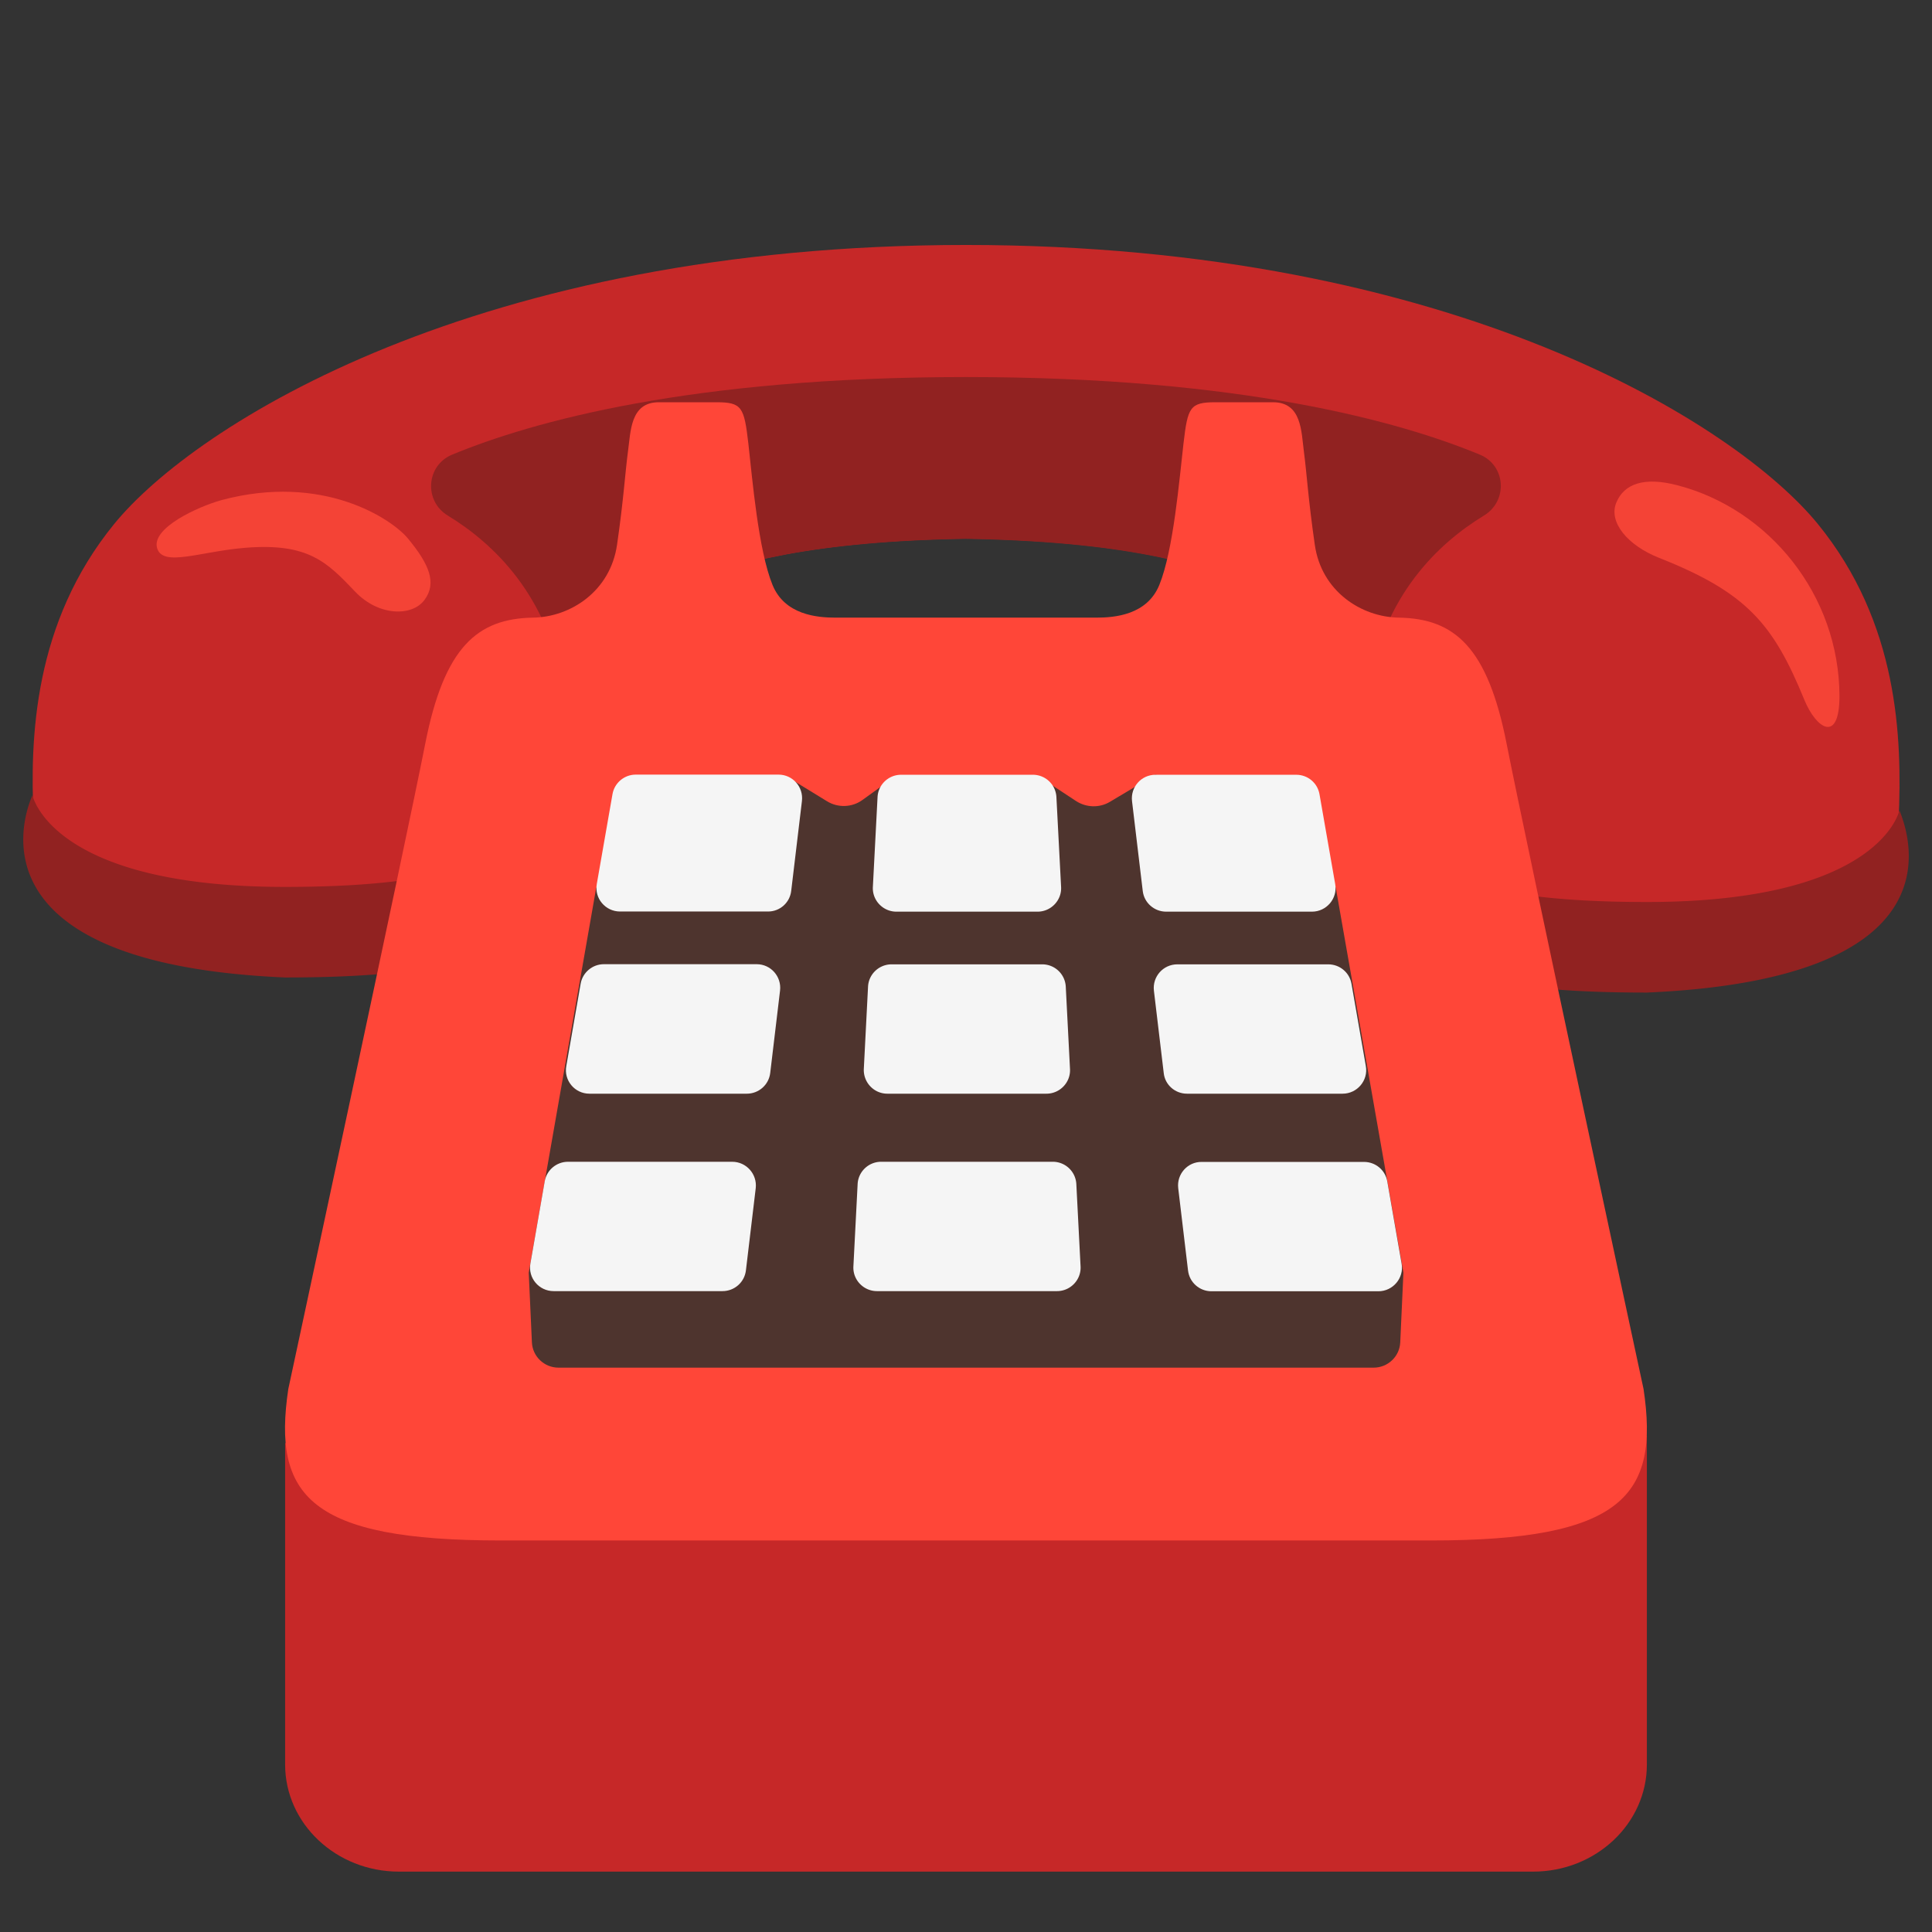
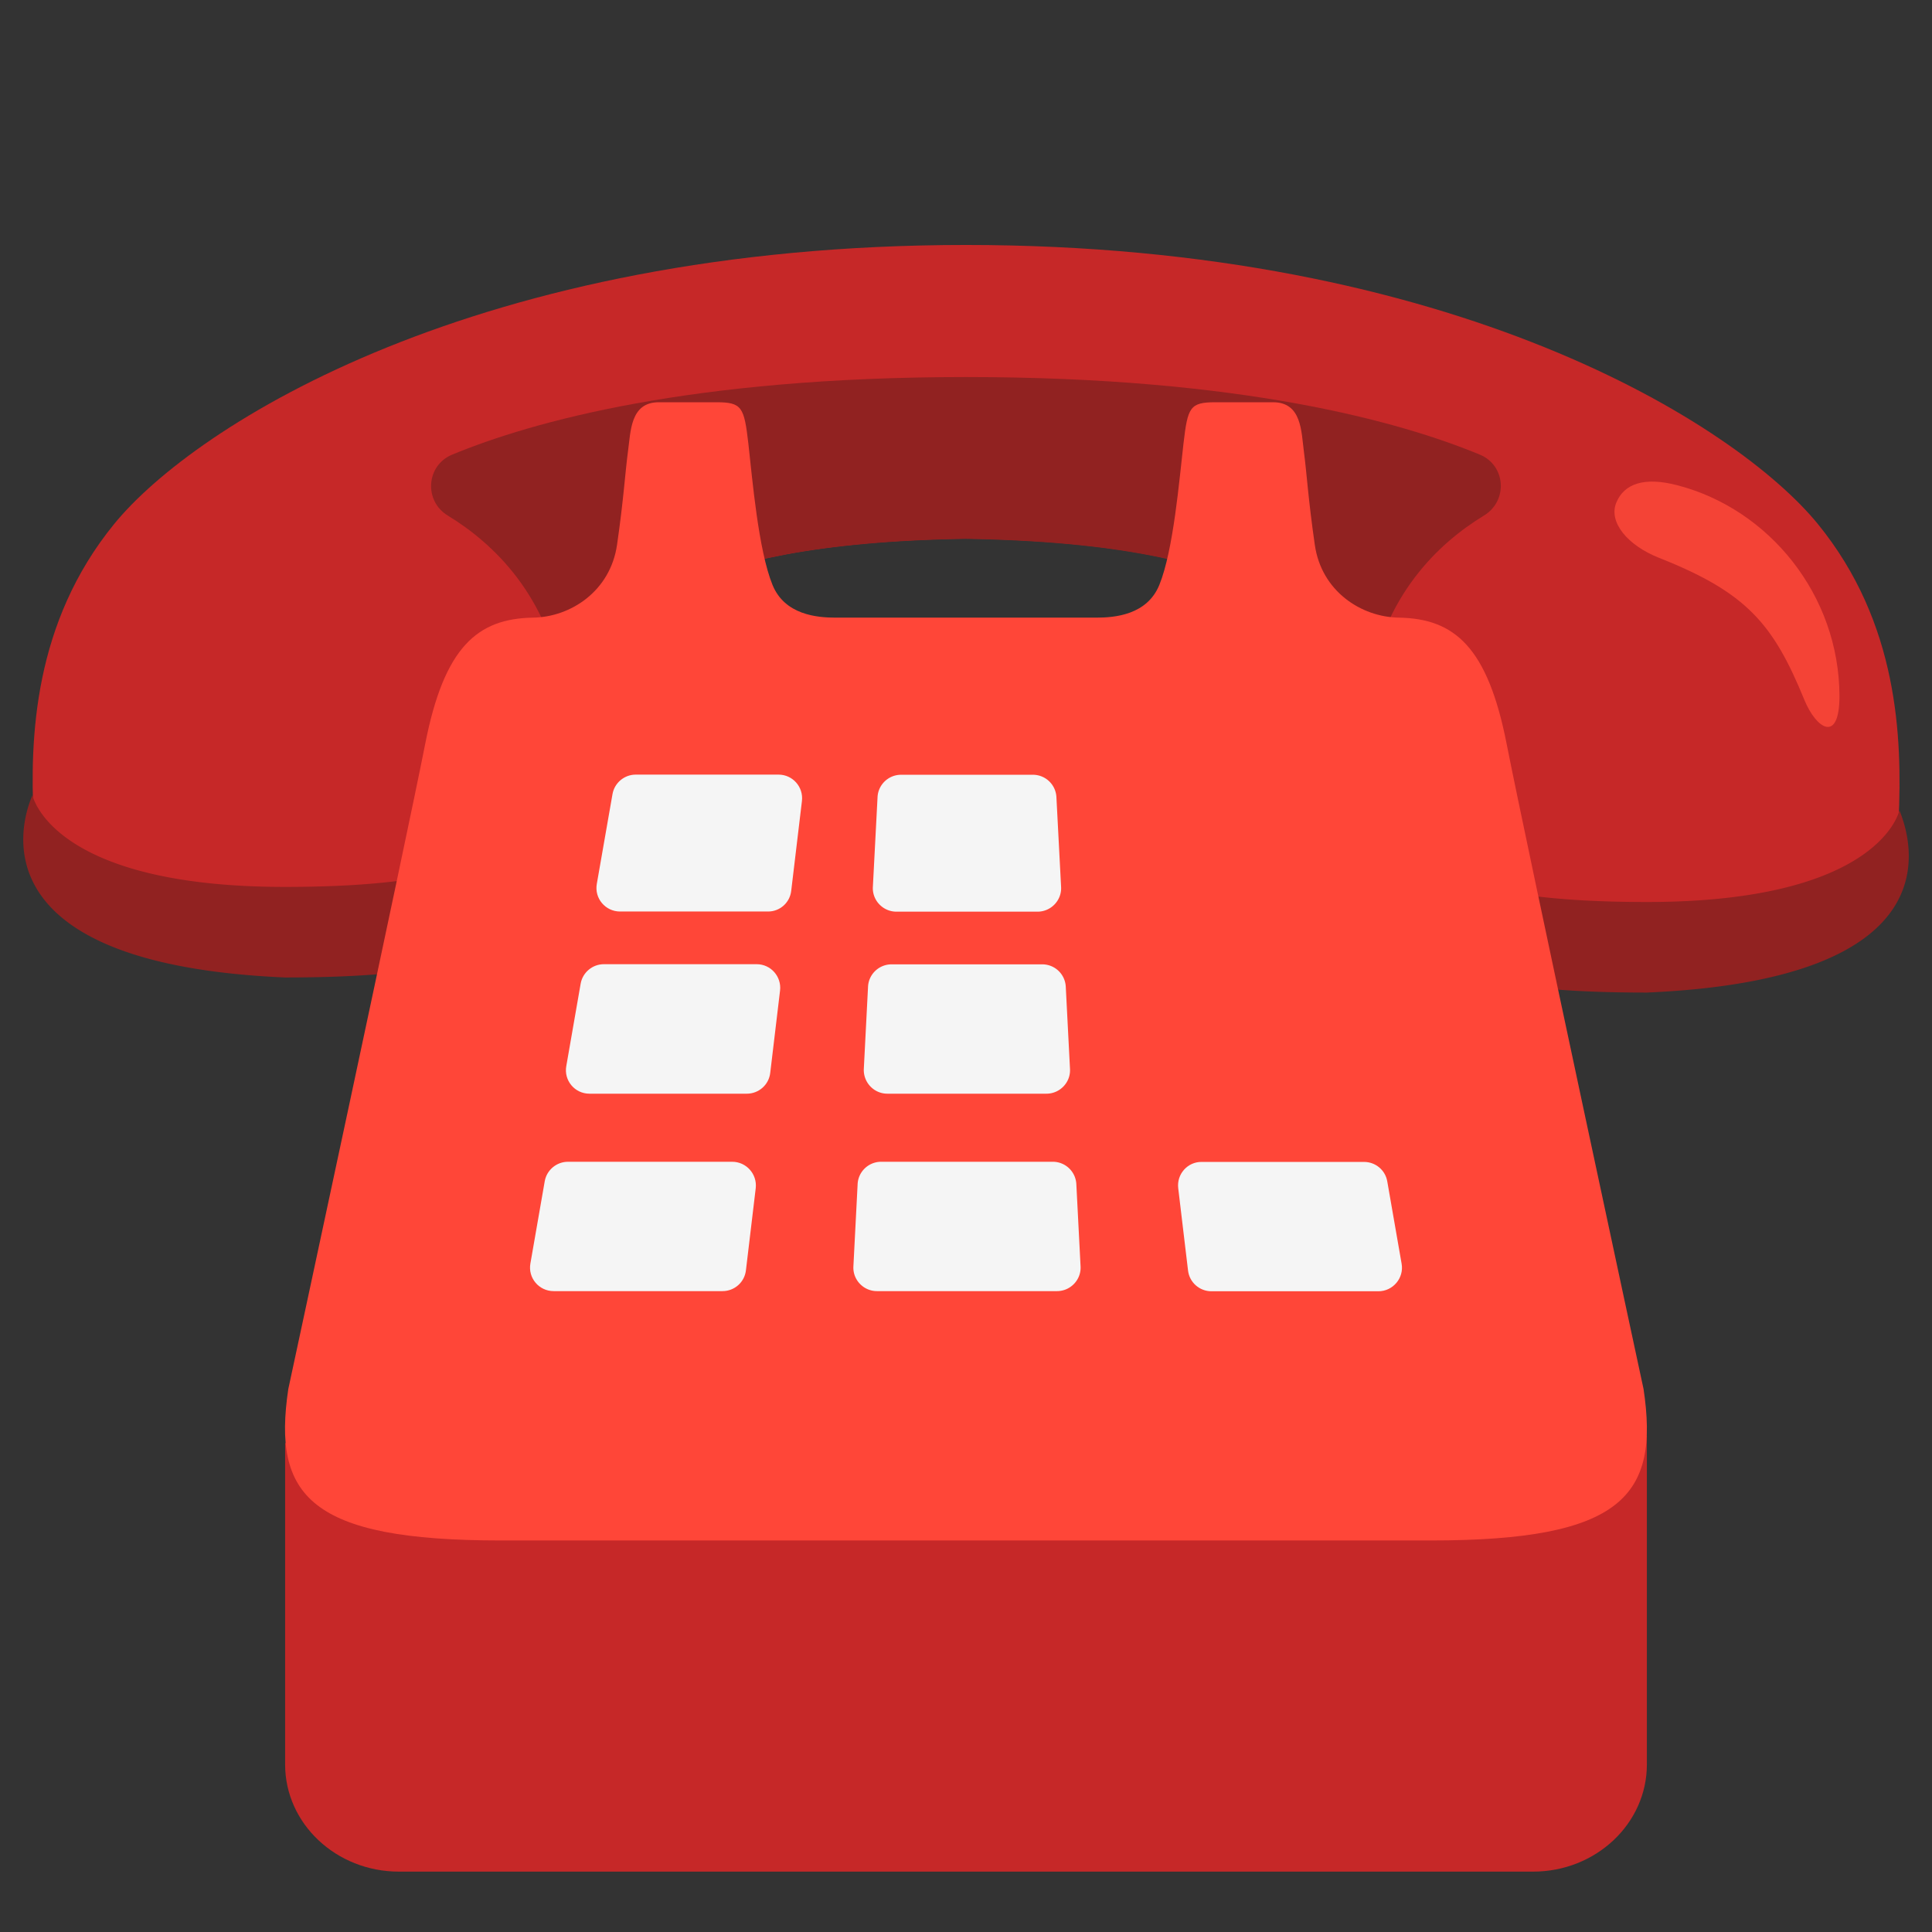
<svg xmlns="http://www.w3.org/2000/svg" width="800px" height="800px" viewBox="0 0 128 128" aria-hidden="true" class="iconify iconify--noto" preserveAspectRatio="xMidYMid meet">
  <rect x="0" y="0" width="128" height="128" fill="#333333" stroke="none" />
  <path d="M120.44 34.72C115.11 28.18 96.41 16.23 64 16.23S12.89 28.18 7.56 34.72S1.97 48.87 2.23 54.28c.01.3.06.75.15 1.27c.63 3.61 1.72 6.2 16.52 6.2c15.79 0 17.54-3.89 17.64-6.74c.16-4.64.71-10.79 2.8-12.09c2.47-1.52 4.58-6.93 24.67-7.24c20.09.32 22.2 5.72 24.67 7.24c2.1 1.3 2.64 7.44 2.8 12.09c.1 2.85 1.85 6.74 17.64 6.74c14.79 0 15.89-2.6 16.52-6.2c.09-.52.13-.97.15-1.27c.24-5.41-.01-13.01-5.35-19.56z" fill="#c62828" />
  <path d="M109.11 65.76c-9.45 0-20.34-1.1-20.63-9.64a2.99 2.99 0 0 1 2.89-3.1a3.008 3.008 0 0 1 3.1 2.89c.04 1.16 1.55 3.85 14.64 3.85c15.53 0 16.73-6.08 16.73-6.08c.99 2.44 3.28 11.21-16.73 12.08z" fill="#912221" />
  <path d="M18.88 64.76c9.45 0 20.34-1.1 20.63-9.64a2.99 2.99 0 0 0-2.89-3.1a3.008 3.008 0 0 0-3.1 2.89c-.04 1.16-1.55 3.85-14.64 3.85c-15.53 0-16.73-6.08-16.73-6.08c-.96 2.22-3.28 11.21 16.73 12.08z" fill="#912221" />
  <path d="M98.04 30.12c-5.26-2.18-15.79-5.14-34.04-5.14s-28.77 2.96-34.04 5.14c-1.73.71-1.89 3.07-.29 4.04c2.99 1.82 6.71 5.29 7.67 11.62c.03.21.09.4.15.59c.42-1.64 1-2.92 1.83-3.43c2.47-1.52 4.58-6.93 24.67-7.24c20.09.32 22.2 5.72 24.67 7.24c.83.51 1.41 1.79 1.83 3.43c.06-.19.12-.38.15-.59c.96-6.32 4.68-9.8 7.67-11.62c1.61-.97 1.46-3.33-.27-4.04z" fill="#912221" />
-   <path d="M119.54 46.36c-2.05-5.01-3.8-7.1-9.62-9.4c-2.1-.83-3.36-2.37-2.84-3.65c.52-1.28 1.88-1.73 4.05-1.16c6.09 1.58 10.73 7.29 10.74 13.99c-.01 3.12-1.53 2.17-2.33.22z" fill="#f44336" />
-   <path d="M10.41 36.32c.38 1.27 2.86.21 5.87-.03c4.17-.33 5.4.97 7.25 2.91c1.55 1.63 3.77 1.66 4.59.55c.83-1.11.34-2.34-1.09-4.07c-1.06-1.29-5.63-4.36-12.38-2.54c-1.53.43-4.64 1.84-4.24 3.18z" fill="#f44336" />
+   <path d="M119.54 46.36c-2.05-5.01-3.8-7.1-9.62-9.4c-2.1-.83-3.36-2.37-2.84-3.65c.52-1.28 1.88-1.73 4.05-1.16c6.09 1.58 10.73 7.29 10.74 13.99c-.01 3.12-1.53 2.17-2.33.22" fill="#f44336" />
  <path d="M18.89 95.61v21.29c0 3.92 3.38 7.1 7.54 7.1h75.14c4.16 0 7.54-3.18 7.54-7.1V95.12l-90.22.49z" fill="#c62828" />
  <path d="M108.89 92.03s-7.81-36.32-9.07-42.74s-3.45-8.31-7.15-8.37c-2.49-.04-5.12-1.75-5.56-4.82c-.44-3.03-.54-4.81-.72-6.15c-.18-1.34-.13-3.3-2.05-3.3h-3.81c-1.7 0-1.84.33-2.12 2.73c-.28 2.41-.66 7.05-1.6 9.37c-.81 1.99-2.95 2.17-4.17 2.17H55.35c-1.21 0-3.36-.18-4.17-2.17c-.94-2.32-1.33-6.97-1.6-9.37c-.28-2.41-.42-2.73-2.12-2.73h-3.81c-1.91 0-1.86 1.96-2.05 3.3c-.18 1.34-.28 3.12-.72 6.15c-.45 3.07-3.07 4.78-5.56 4.82c-3.7.06-5.89 1.95-7.15 8.37S19.1 92.03 19.1 92.03c-1.05 7.07 1.4 10.03 14.08 10.03H94.8c12.7 0 15.15-2.96 14.09-10.03z" fill="#ff4638" />
  <g>
-     <path d="M88.5 58.82l-3.72-6.07l-8.24-1.42l-3 1.79c-.7.42-1.57.39-2.25-.05l-1.55-1.02l-11.41.09l-1.19.86c-.69.5-1.62.53-2.34.09l-2.74-1.68l-12.56 7.41l-4.47 25.5l.21 4.61c.04.94.82 1.68 1.76 1.68h54.01c.94 0 1.72-.74 1.76-1.68l.21-4.61l-4.48-25.5z" fill="#4e342e" />
    <g fill="#f5f5f5">
-       <path d="M78.64 72.46h10.31c.97 0 1.71-.88 1.54-1.83l-.95-5.45c-.13-.75-.78-1.29-1.54-1.29H78c-.94 0-1.66.82-1.55 1.75l.65 5.45c.08.78.75 1.37 1.54 1.37z" />
      <path d="M59.39 60.4h9.35c.89 0 1.61-.75 1.56-1.64l-.31-5.95a1.56 1.56 0 0 0-1.56-1.48H59.7c-.83 0-1.52.65-1.56 1.48l-.31 5.95c-.05.89.67 1.64 1.56 1.64z" />
      <path d="M69.75 76.97H58.38c-.83 0-1.52.65-1.56 1.48l-.28 5.45c-.05.89.67 1.64 1.56 1.64h11.93c.89 0 1.61-.75 1.56-1.64l-.28-5.45a1.56 1.56 0 0 0-1.56-1.48z" />
      <path d="M58.79 72.46h10.54c.89 0 1.61-.75 1.56-1.64l-.28-5.45a1.56 1.56 0 0 0-1.56-1.48h-9.98c-.83 0-1.52.65-1.56 1.48l-.28 5.45c-.04.89.67 1.64 1.56 1.64z" />
      <path d="M48.51 76.97H37.63c-.76 0-1.41.55-1.54 1.29l-.95 5.45c-.17.96.57 1.83 1.54 1.83h11.19c.79 0 1.46-.59 1.55-1.38l.65-5.45c.1-.92-.62-1.74-1.56-1.74z" />
      <path d="M39.05 72.46h10.43c.79 0 1.46-.59 1.55-1.38l.65-5.45c.11-.93-.61-1.75-1.55-1.75H40.01c-.76 0-1.41.55-1.54 1.29l-.95 5.45c-.18.96.56 1.84 1.53 1.84z" />
-       <path d="M77.26 60.4h9.66c.97 0 1.71-.88 1.54-1.83l-1.04-5.95c-.13-.75-.78-1.29-1.54-1.29h-9.33c-.94 0-1.66.82-1.55 1.75l.71 5.95c.09.78.76 1.37 1.55 1.37z" />
      <path d="M52.42 59.02l.71-5.95c.11-.93-.61-1.75-1.55-1.75h-9.46c-.76 0-1.41.55-1.54 1.29l-1.04 5.95c-.17.96.57 1.83 1.54 1.83h9.79c.79.01 1.46-.58 1.55-1.37z" />
      <path d="M78.06 78.72l.65 5.45c.09.79.76 1.38 1.55 1.38h11.06c.97 0 1.71-.88 1.54-1.83l-.95-5.45c-.13-.75-.78-1.29-1.54-1.29H79.61c-.93-.01-1.66.81-1.55 1.74z" />
    </g>
  </g>
</svg>